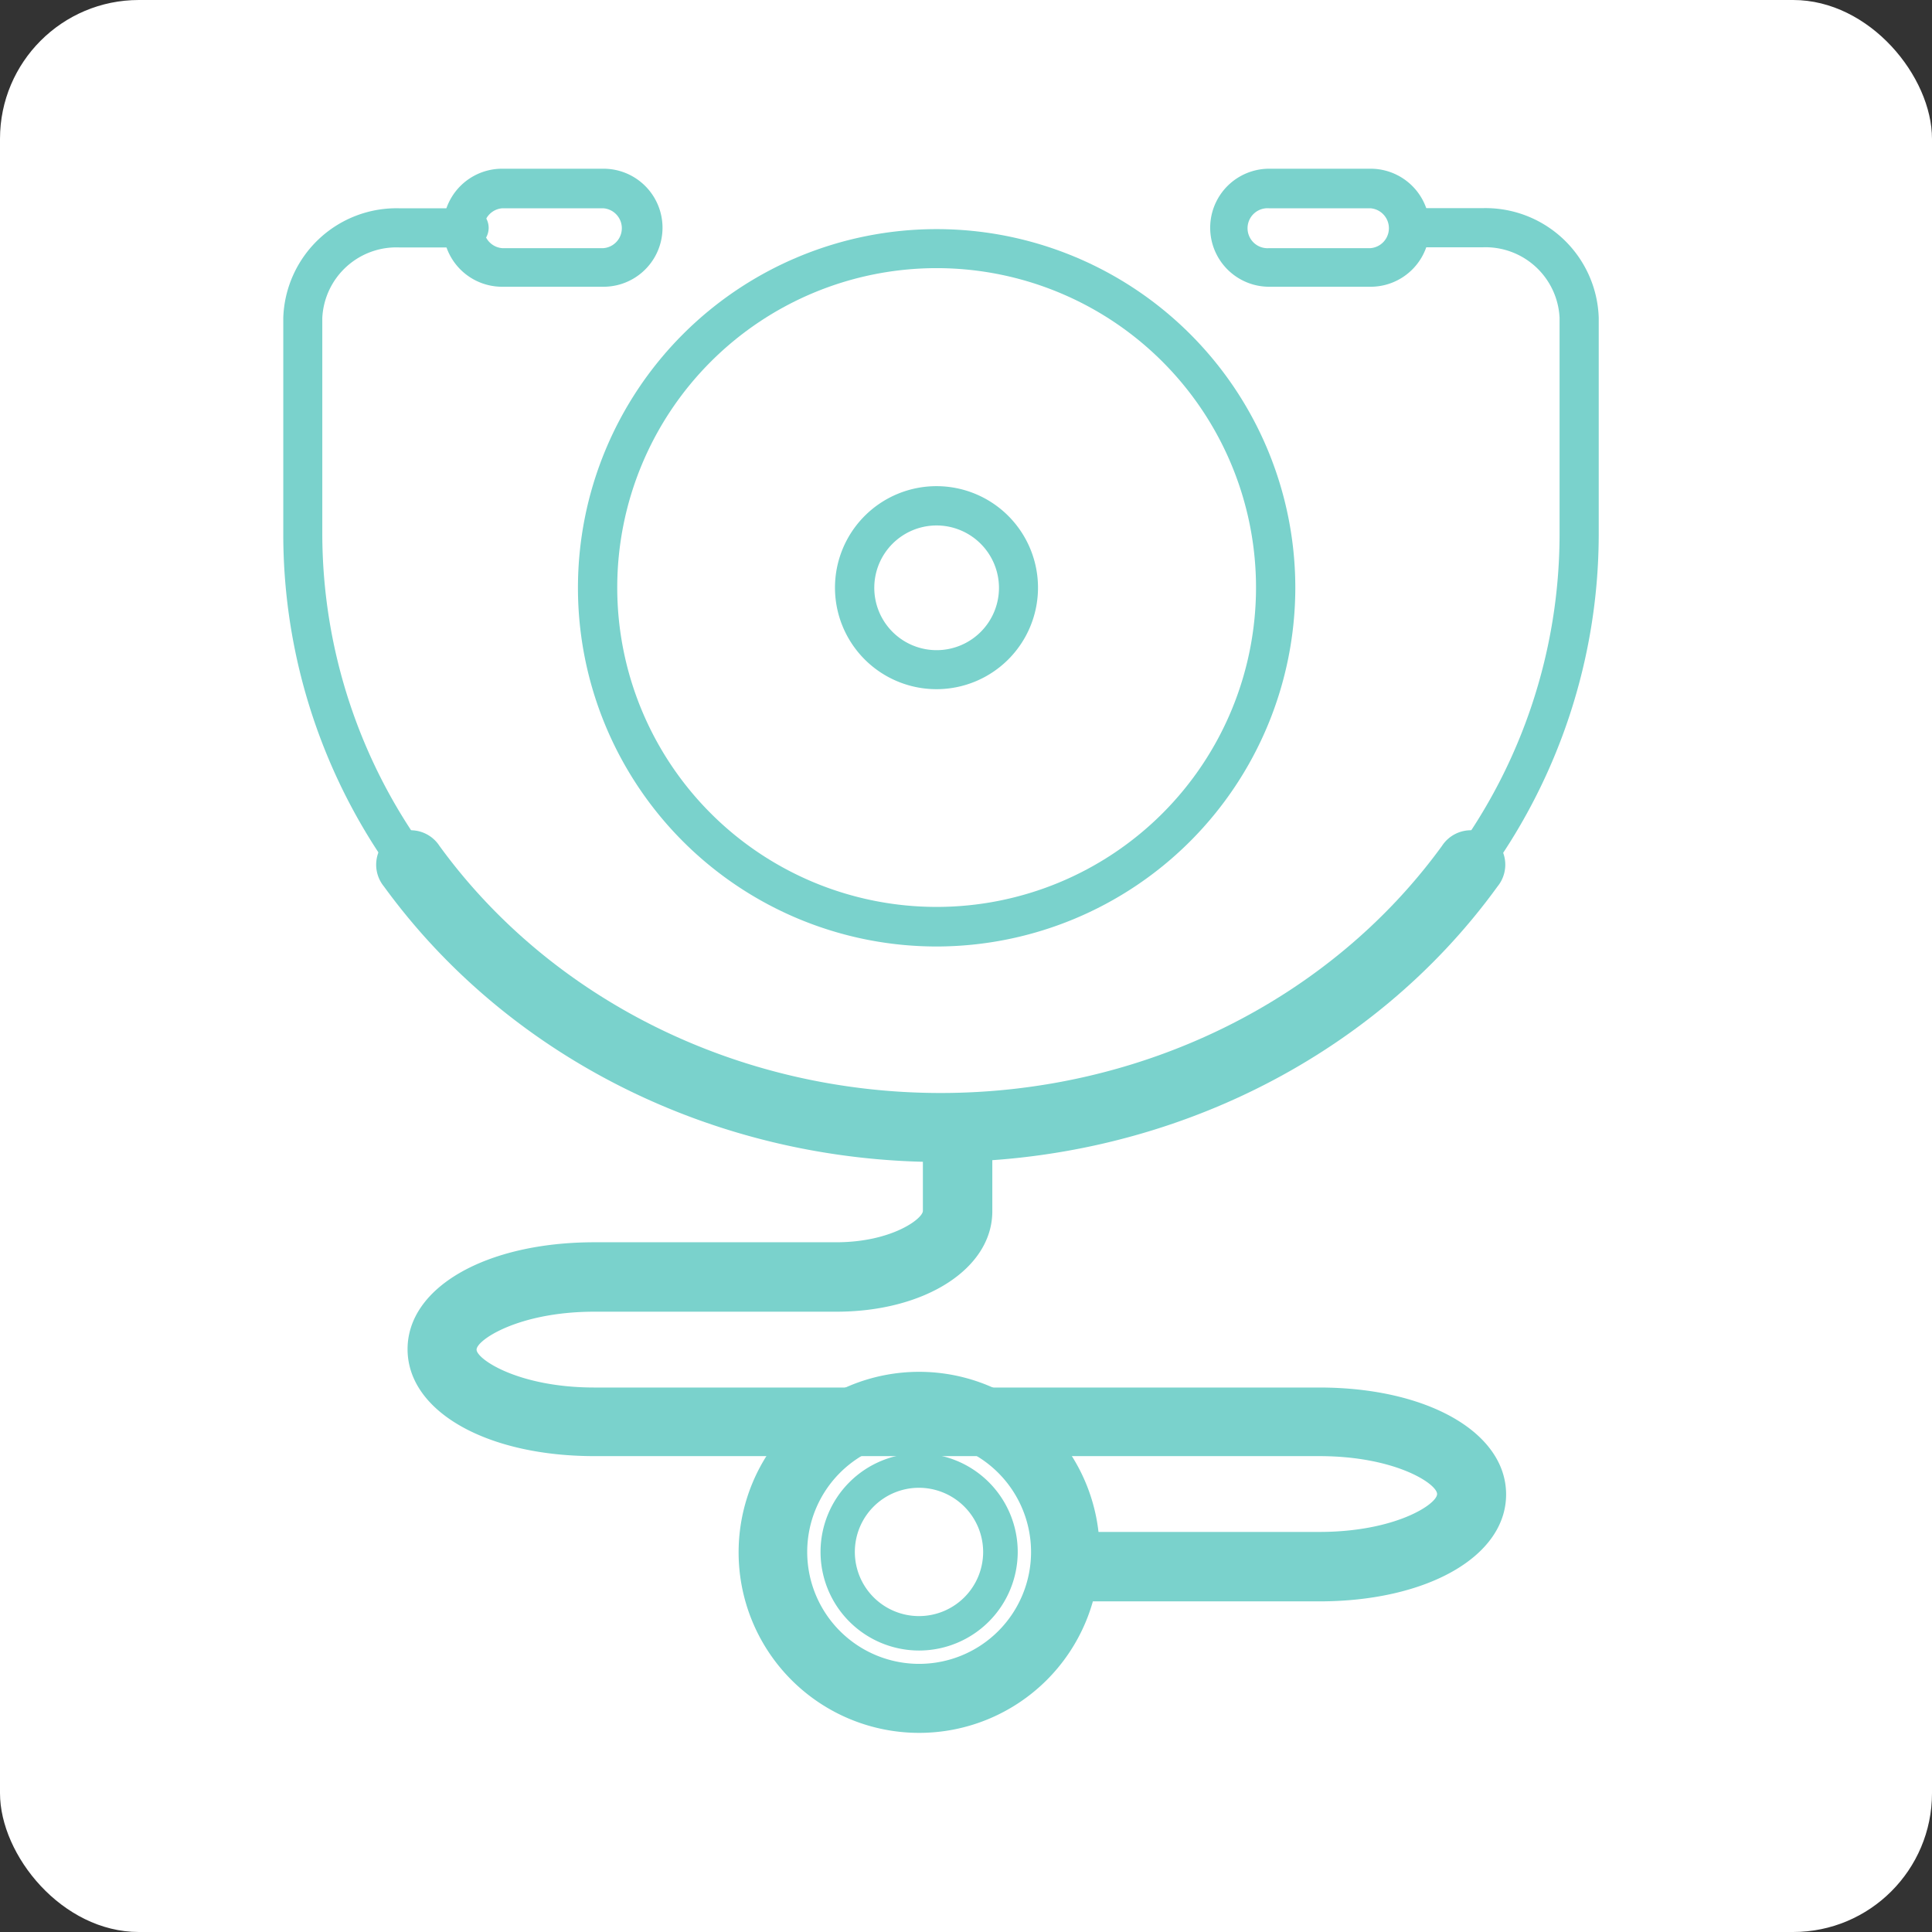
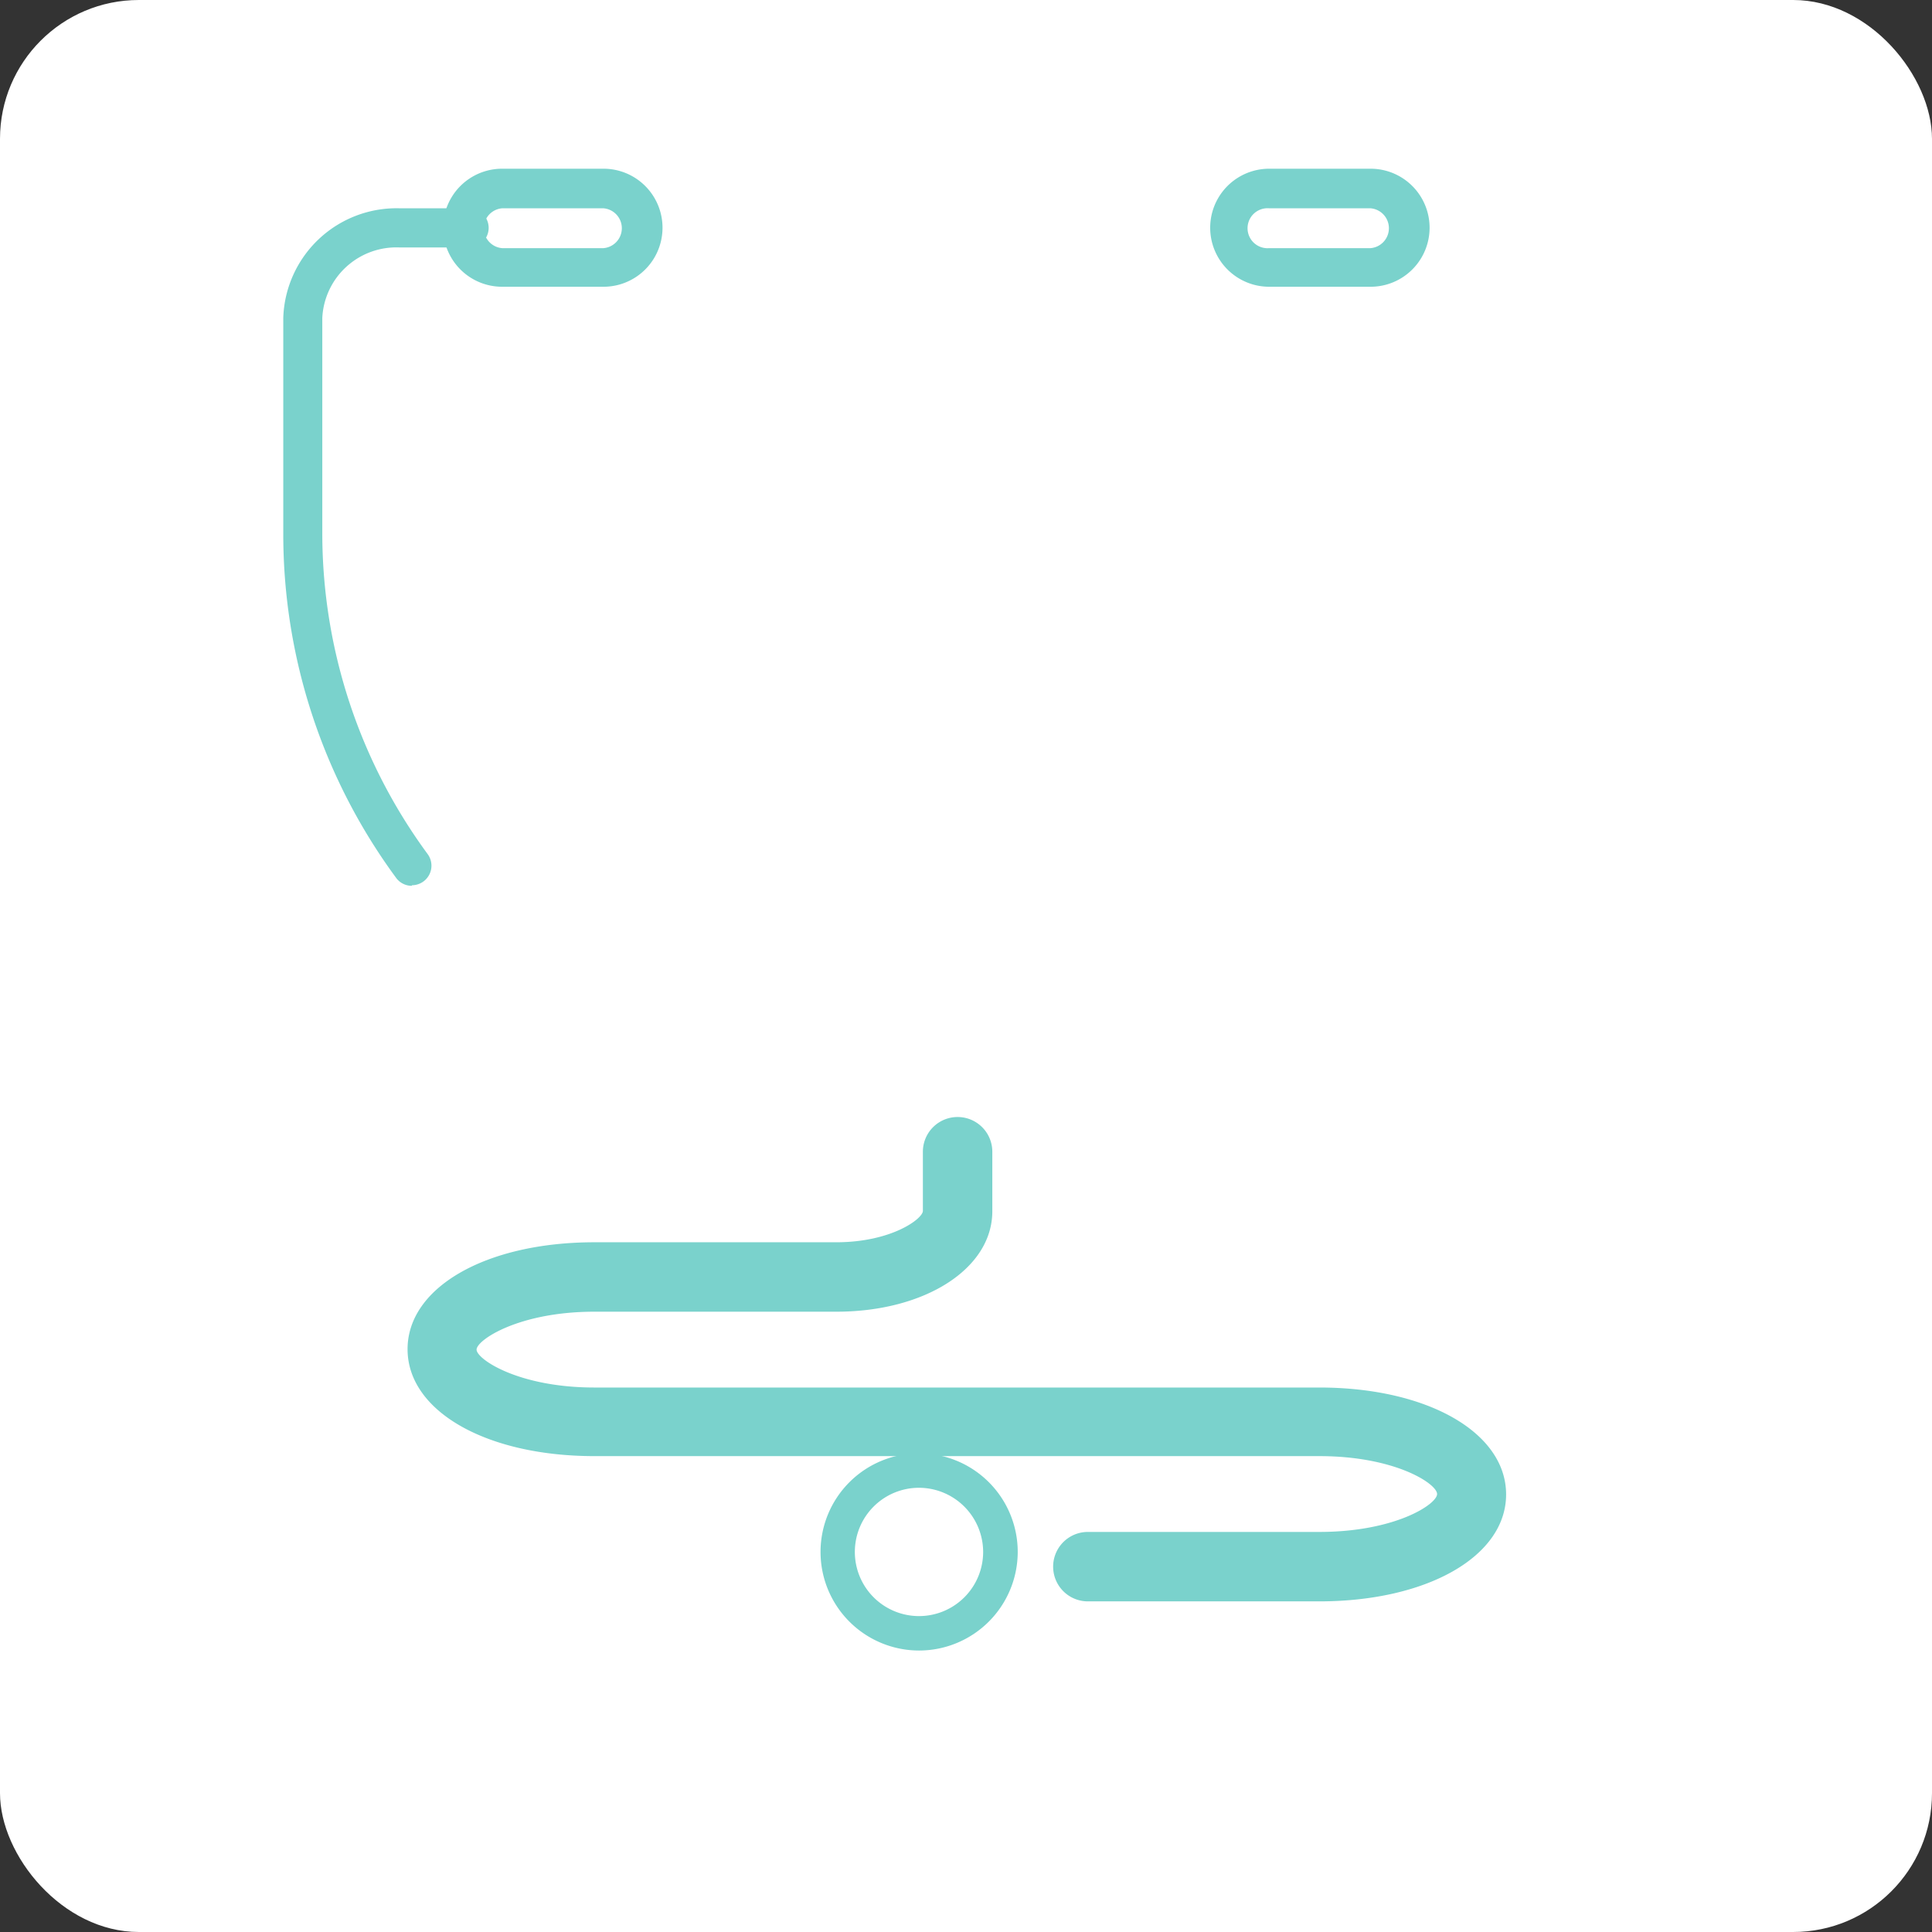
<svg xmlns="http://www.w3.org/2000/svg" width="139.13" height="139.13" viewBox="0 0 139.13 139.13">
  <rect x="0" y="0" width="139.13" height="139.13" fill="#333333" stroke="none" />
  <defs>
    <style>.cls-1{fill:#fff;}.cls-2{fill:#7ad2cc;}</style>
  </defs>
  <g id="レイヤー_2" data-name="レイヤー 2">
    <g id="レイヤー_2-2" data-name="レイヤー 2">
      <rect class="cls-1" width="139.13" height="139.13" rx="10" />
-       <path class="cls-2" d="M105.87,63.79a1.41,1.41,0,0,1-1.14-2.24,39,39,0,0,0,7.58-23V22.88a5.34,5.34,0,0,0-5.57-5.07h-5a1.41,1.41,0,0,1,0-2.82h5a8.16,8.16,0,0,1,8.39,7.89V38.51A41.82,41.82,0,0,1,107,63.21,1.42,1.42,0,0,1,105.87,63.79Z" />
-       <path class="cls-2" d="M67.76,83.68c-16.08,0-31.07-7.41-40.11-19.84a2.48,2.48,0,1,1,4-2.92c8.1,11.14,21.6,17.79,36.09,17.79s28-6.65,36.1-17.79a2.48,2.48,0,1,1,4,2.92C98.84,76.27,83.84,83.68,67.76,83.68Z" />
      <path class="cls-2" d="M29.66,63.79a1.39,1.39,0,0,1-1.14-.58,41.77,41.77,0,0,1-8.12-24.7V22.88A8.16,8.16,0,0,1,28.78,15h5a1.41,1.41,0,0,1,0,2.82h-5a5.34,5.34,0,0,0-5.57,5.07V38.51a39,39,0,0,0,7.59,23,1.41,1.41,0,0,1-1.14,2.24Z" />
-       <path class="cls-2" d="M67.45,68.16A25.83,25.83,0,1,1,93.28,42.33,25.86,25.86,0,0,1,67.45,68.16Zm0-48.85a23,23,0,1,0,23,23A23,23,0,0,0,67.45,19.31Z" />
-       <path class="cls-2" d="M67.45,49.63a7.31,7.31,0,1,1,7.3-7.3A7.31,7.31,0,0,1,67.45,49.63Zm0-11.79a4.49,4.49,0,1,0,4.49,4.49A4.5,4.5,0,0,0,67.45,37.84Z" />
      <path class="cls-2" d="M95,115.32H78.34a2.49,2.49,0,1,1,0-5H95c5.48,0,8.49-2,8.49-2.73s-3-2.73-8.49-2.73H42.81c-7.8,0-13.46-3.24-13.46-7.7s5.66-7.7,13.46-7.7h17.4c4,0,6.25-1.7,6.25-2.26V82.94a2.49,2.49,0,1,1,5,0v4.29c0,4.12-4.83,7.23-11.23,7.23H42.81c-5.48,0-8.49,2.05-8.49,2.73s3,2.73,8.49,2.73H95c7.8,0,13.46,3.24,13.46,7.7S102.78,115.32,95,115.32Z" />
-       <path class="cls-2" d="M66.19,124.79a13,13,0,1,1,13-13A13,13,0,0,1,66.19,124.79Zm0-21.09a8.06,8.06,0,1,0,8.06,8.06A8.07,8.07,0,0,0,66.19,103.7Z" />
      <path class="cls-2" d="M66.19,118.86a7.1,7.1,0,1,1,7.1-7.1A7.11,7.11,0,0,1,66.19,118.86Zm0-11.72a4.62,4.62,0,1,0,4.61,4.62A4.63,4.63,0,0,0,66.19,107.14Z" />
      <path class="cls-2" d="M43.46,20.65h-7.3a4.25,4.25,0,1,1,0-8.5h7.3a4.25,4.25,0,1,1,0,8.5ZM36.16,15a1.44,1.44,0,0,0,0,2.87h7.3a1.44,1.44,0,0,0,0-2.87Z" />
      <path class="cls-2" d="M98.7,20.65H91.4a4.25,4.25,0,0,1,0-8.5h7.3a4.25,4.25,0,1,1,0,8.5ZM91.4,15a1.44,1.44,0,1,0,0,2.87h7.3a1.44,1.44,0,0,0,0-2.87Z" />
    </g>
  </g>
</svg>